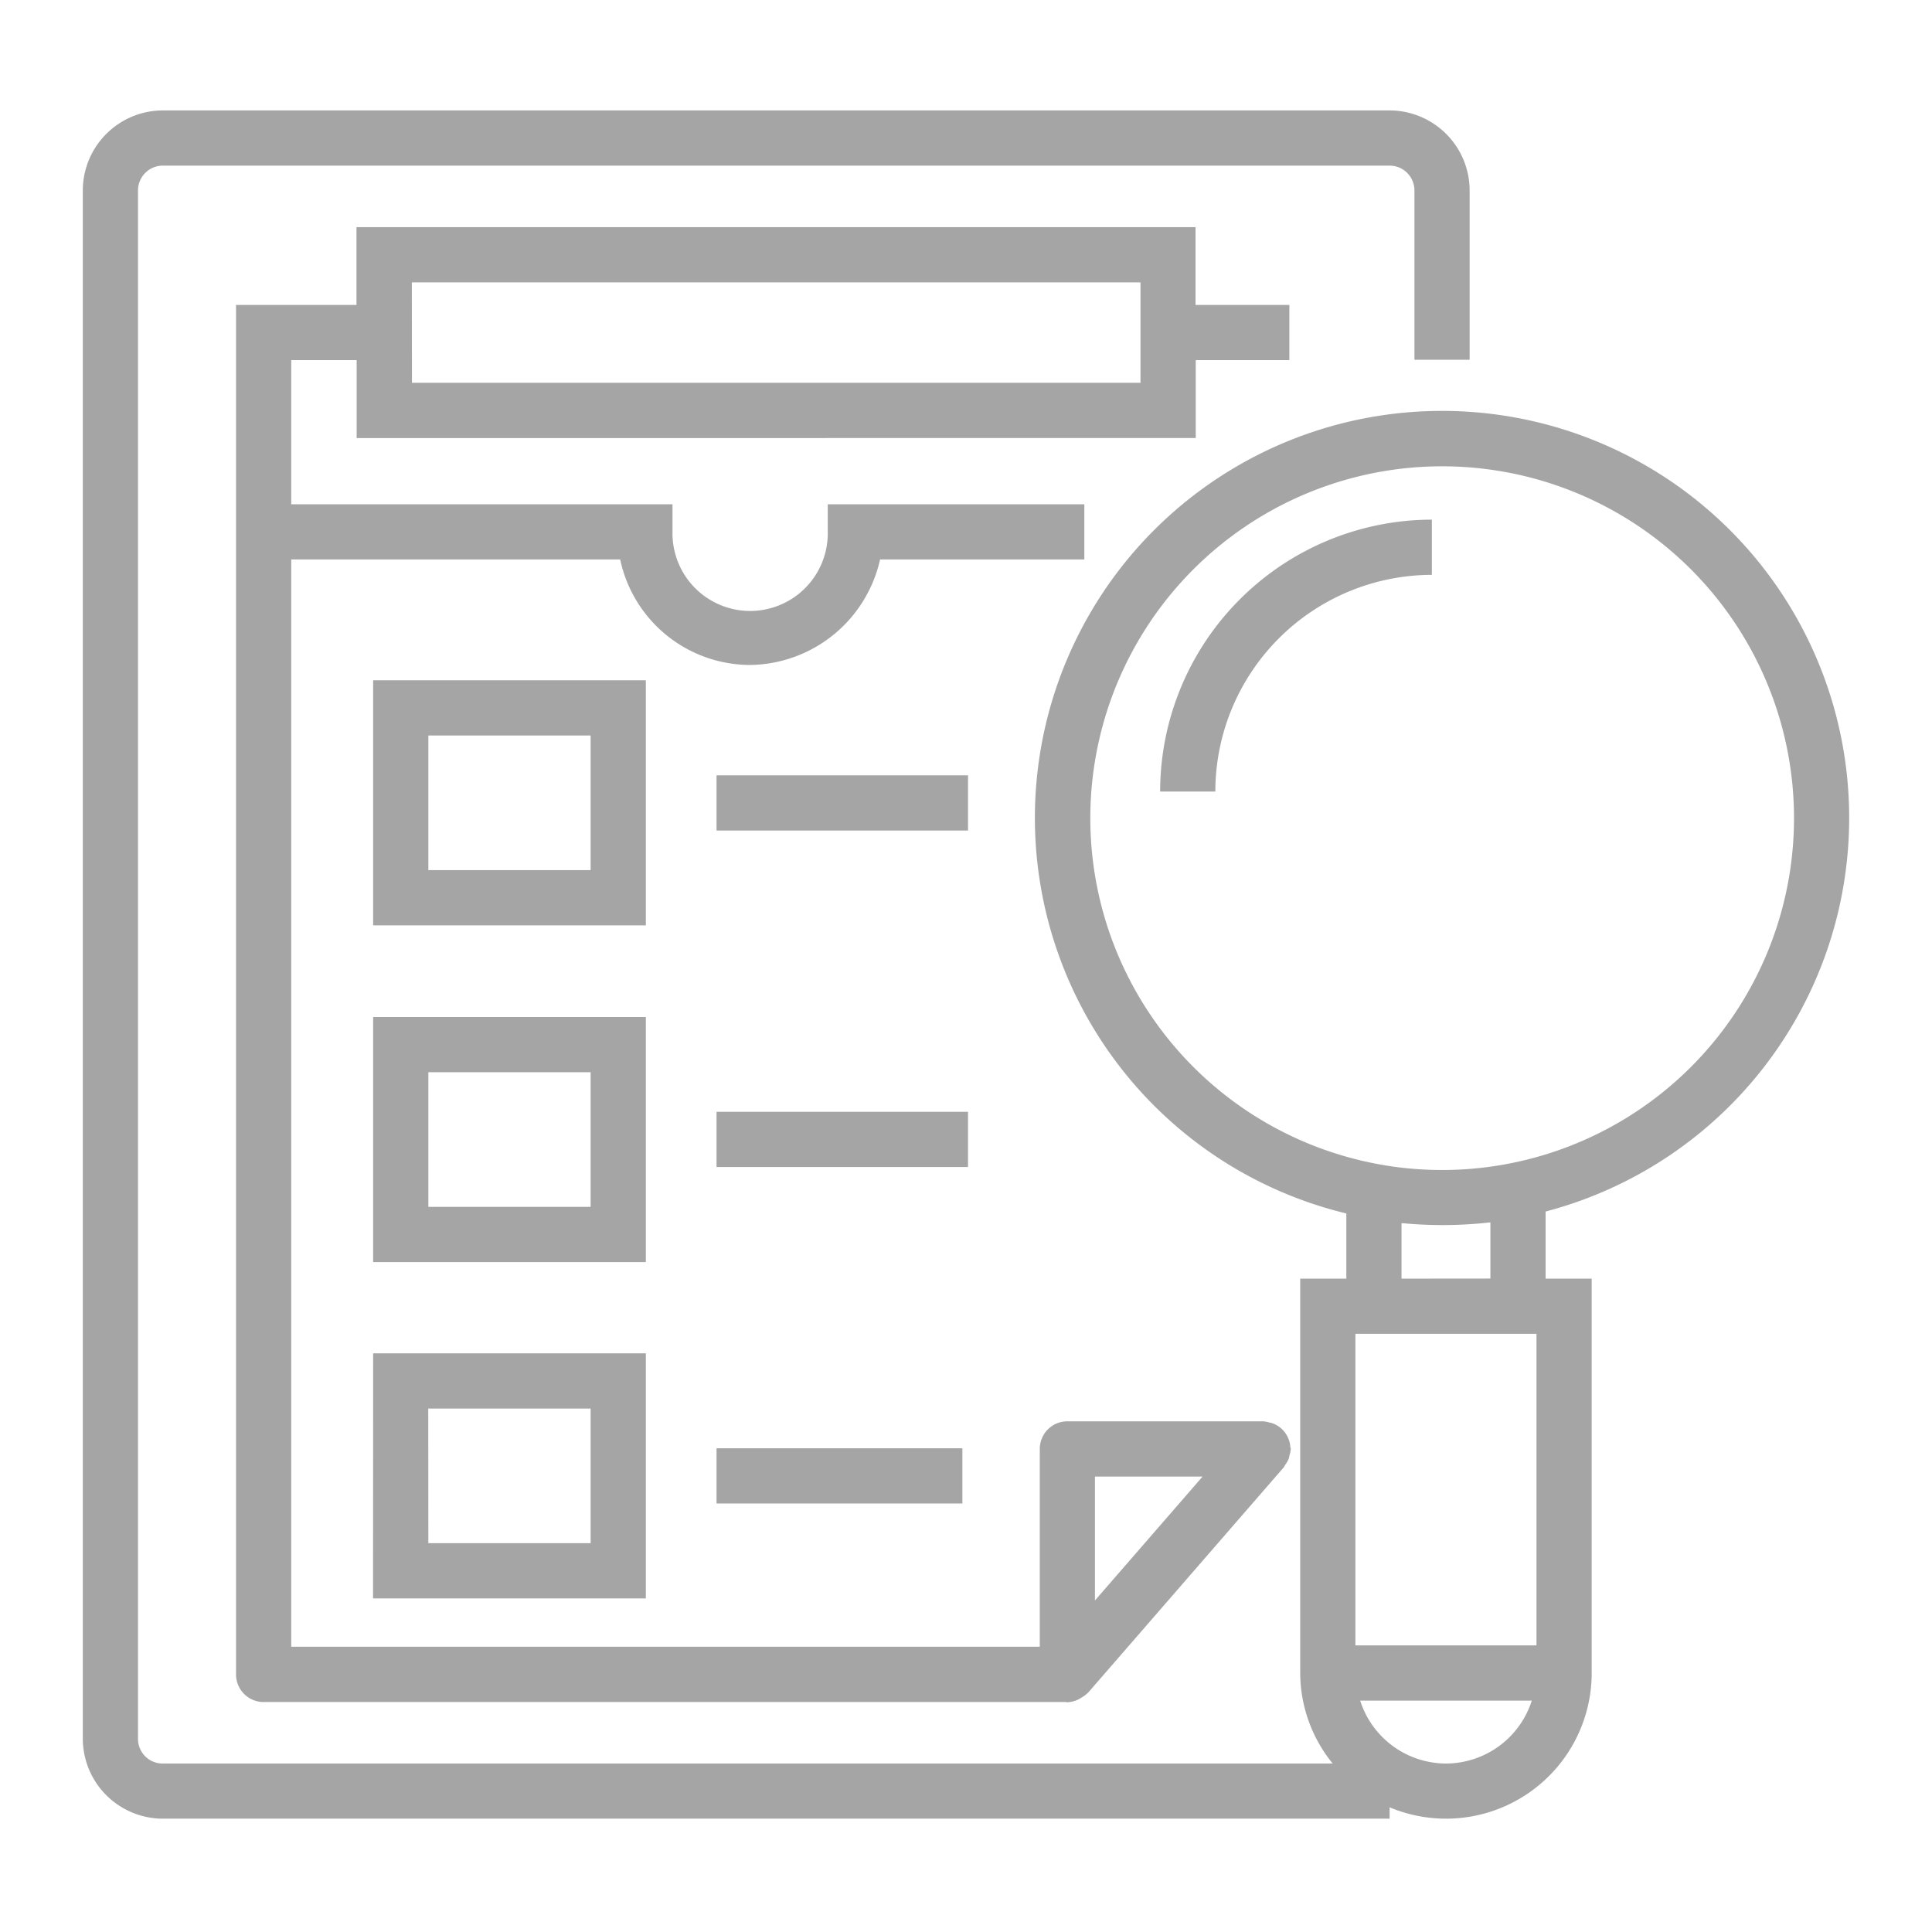
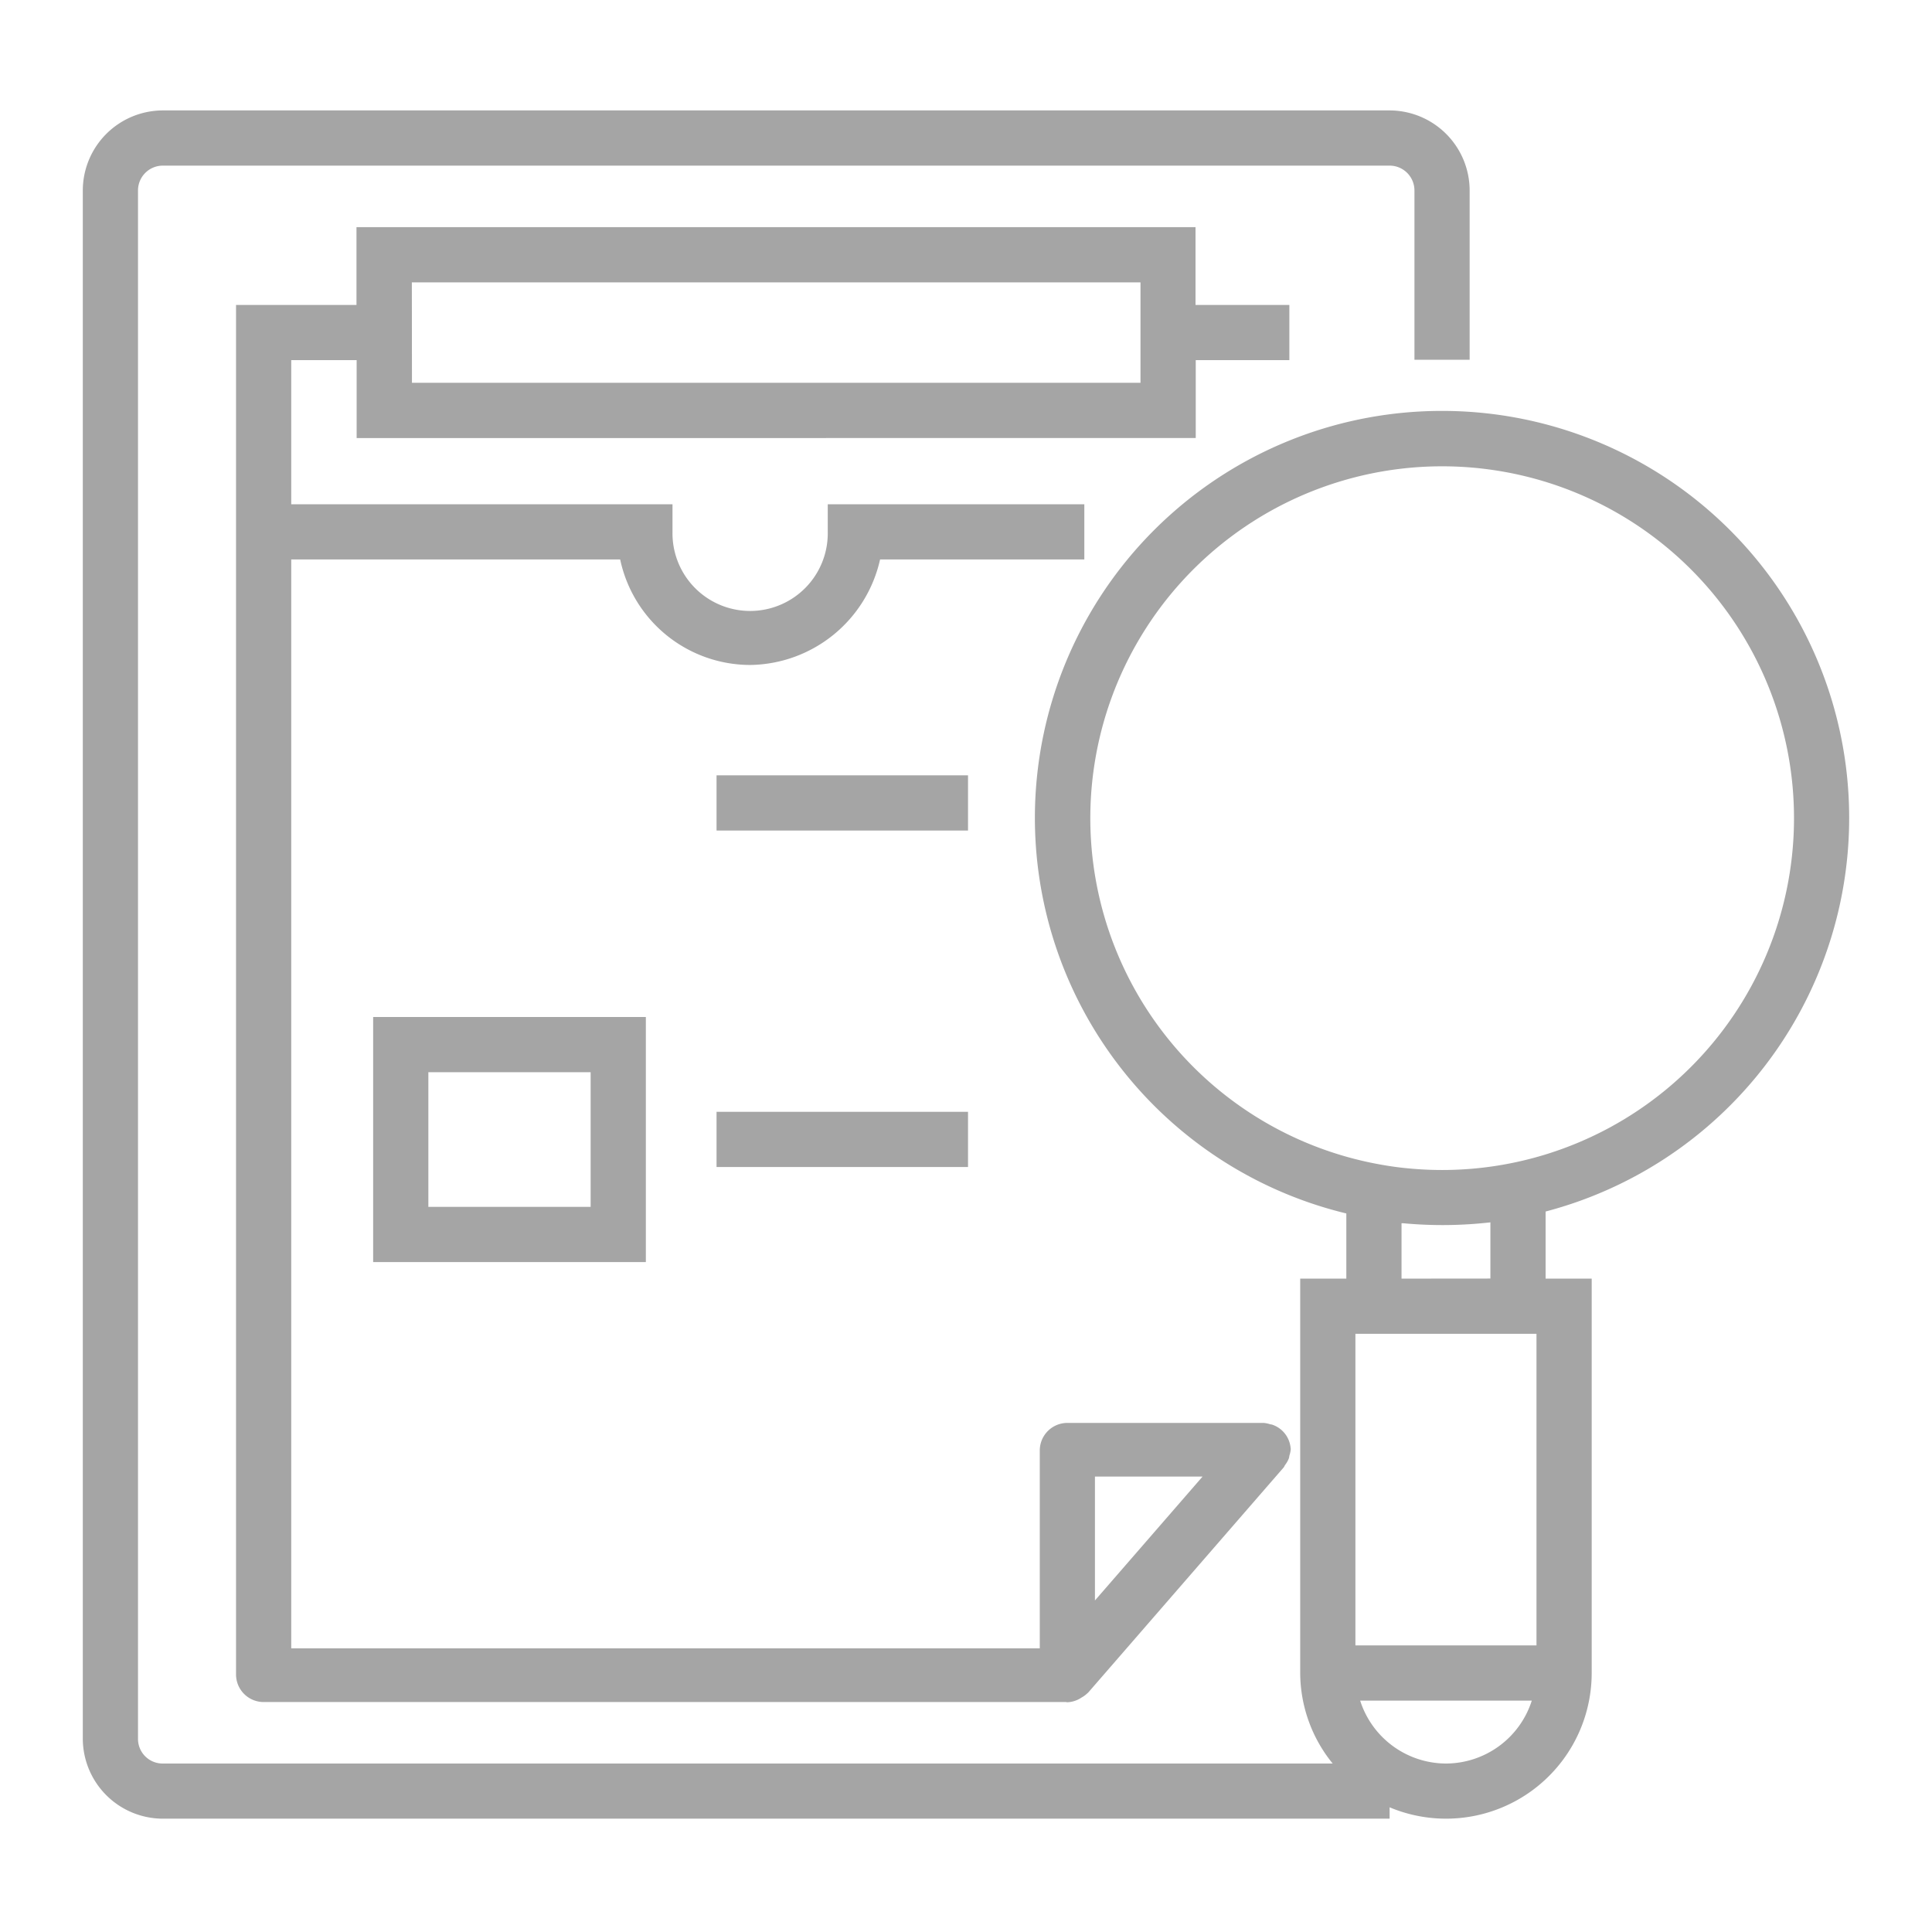
<svg xmlns="http://www.w3.org/2000/svg" width="70" height="70" viewBox="0 0 70 70">
  <g id="Group_1098" data-name="Group 1098" transform="translate(-438 -722)">
    <g id="Group_1085" data-name="Group 1085" transform="translate(-1)">
-       <path id="Path_441" data-name="Path 441" d="M41.819,14.422h.005V11.6h3.392v-2h-3.4V6.783h-30.4V9.6H7.052v49.62a1,1,0,0,0,1,1H37.121c.015,0,.03.008.045.008a.989.989,0,0,0,.519-.17A1.013,1.013,0,0,0,37.9,59.9c.006-.008.016-.01.022-.017l7.091-8.167c.022-.026.029-.059.049-.086a.981.981,0,0,0,.137-.242.815.815,0,0,0,.019-.1.958.958,0,0,0,.049-.239c0-.021-.011-.038-.012-.058s0-.017-.005-.025a.984.984,0,0,0-.668-.854c-.027-.009-.054-.009-.08-.016a.98.98,0,0,0-.235-.047H37.173a1,1,0,0,0-1,1v7.167H9.052V18.822H20.97a4.824,4.824,0,0,0,4.709,3.823,4.889,4.889,0,0,0,4.708-3.823h7.4v-2H28.491v1a2.813,2.813,0,1,1-5.625,0v-1H9.052V11.6h2.37v2.825Zm.253,37.628-3.9,4.49V52.05ZM13.422,8.783h26.4v3.638H13.426C13.426,12.318,13.422,8.681,13.422,8.783Z" transform="translate(440.5 723.448)" fill="#a5a5a5" />
-       <path id="Path_442" data-name="Path 442" d="M21.9,23.2h-9.88v8.879H21.9Zm-2,6.879h-5.88V25.2H19.9Z" transform="translate(440.5 723.448)" fill="#a5a5a5" />
+       <path id="Path_441" data-name="Path 441" d="M41.819,14.422h.005V11.6h3.392v-2h-3.4V6.783h-30.4V9.6H7.052v49.62a1,1,0,0,0,1,1H37.121c.015,0,.03.008.045.008a.989.989,0,0,0,.519-.17A1.013,1.013,0,0,0,37.9,59.9c.006-.008.016-.01.022-.017l7.091-8.167c.022-.026.029-.059.049-.086a.981.981,0,0,0,.137-.242.815.815,0,0,0,.019-.1.958.958,0,0,0,.049-.239s0-.017-.005-.025a.984.984,0,0,0-.668-.854c-.027-.009-.054-.009-.08-.016a.98.98,0,0,0-.235-.047H37.173a1,1,0,0,0-1,1v7.167H9.052V18.822H20.97a4.824,4.824,0,0,0,4.709,3.823,4.889,4.889,0,0,0,4.708-3.823h7.4v-2H28.491v1a2.813,2.813,0,1,1-5.625,0v-1H9.052V11.6h2.37v2.825Zm.253,37.628-3.9,4.49V52.05ZM13.422,8.783h26.4v3.638H13.426C13.426,12.318,13.422,8.681,13.422,8.783Z" transform="translate(440.5 723.448)" fill="#a5a5a5" />
      <path id="Path_443" data-name="Path 443" d="M21.9,35.4h-9.88v8.879H21.9Zm-2,6.879h-5.88V37.4H19.9Z" transform="translate(440.5 723.448)" fill="#a5a5a5" />
-       <path id="Path_444" data-name="Path 444" d="M12.016,56.465H21.9V47.586h-9.88Zm2-6.879H19.9v4.879h-5.88Z" transform="translate(440.5 723.448)" fill="#a5a5a5" />
      <rect id="Rectangle_446" data-name="Rectangle 446" width="9.111" height="2" transform="translate(464.962 750.092)" fill="#a5a5a5" />
      <rect id="Rectangle_447" data-name="Rectangle 447" width="9.111" height="2" transform="translate(464.962 762.283)" fill="#a5a5a5" />
-       <rect id="Rectangle_448" data-name="Rectangle 448" width="8.907" height="2" transform="translate(464.962 774.474)" fill="#a5a5a5" />
      <path id="Path_445" data-name="Path 445" d="M50.744,13.44A14.745,14.745,0,0,0,47.28,42.518v2.361H45.609V59.168a5.223,5.223,0,0,0,1.176,3.28H4.4a.892.892,0,0,1-.9-.9V5.453a.9.9,0,0,1,.9-.9H48.848a.9.9,0,0,1,.9.9v6.133h2V5.453a2.905,2.905,0,0,0-2.9-2.9H4.4a2.905,2.905,0,0,0-2.9,2.9V61.546a2.905,2.905,0,0,0,2.9,2.9H48.848v-.412a5.278,5.278,0,0,0,7.322-4.868V44.879H54.5V42.448A14.746,14.746,0,0,0,50.744,13.44ZM54.17,58.168H47.609V46.879H54.17Zm-3.28,4.28a3.275,3.275,0,0,1-3.109-2.28H54A3.274,3.274,0,0,1,50.89,62.448ZM49.28,44.879V42.872c.018,0,.037,0,.056,0a15.306,15.306,0,0,0,3.164-.032v2.036Zm.41-3.98a11.941,11.941,0,0,1-1.233-.164,12.748,12.748,0,1,1,1.233.164Z" transform="translate(440.5 723.448)" fill="#a5a5a5" />
-       <path id="Path_446" data-name="Path 446" d="M40.534,27.231h2a7.857,7.857,0,0,1,7.845-7.851v-2A9.859,9.859,0,0,0,40.534,27.231Z" transform="translate(440.5 723.448)" fill="#a5a5a5" />
    </g>
-     <rect id="Rectangle_486" data-name="Rectangle 486" width="70" height="70" transform="translate(438 722)" fill="none" />
  </g>
</svg>